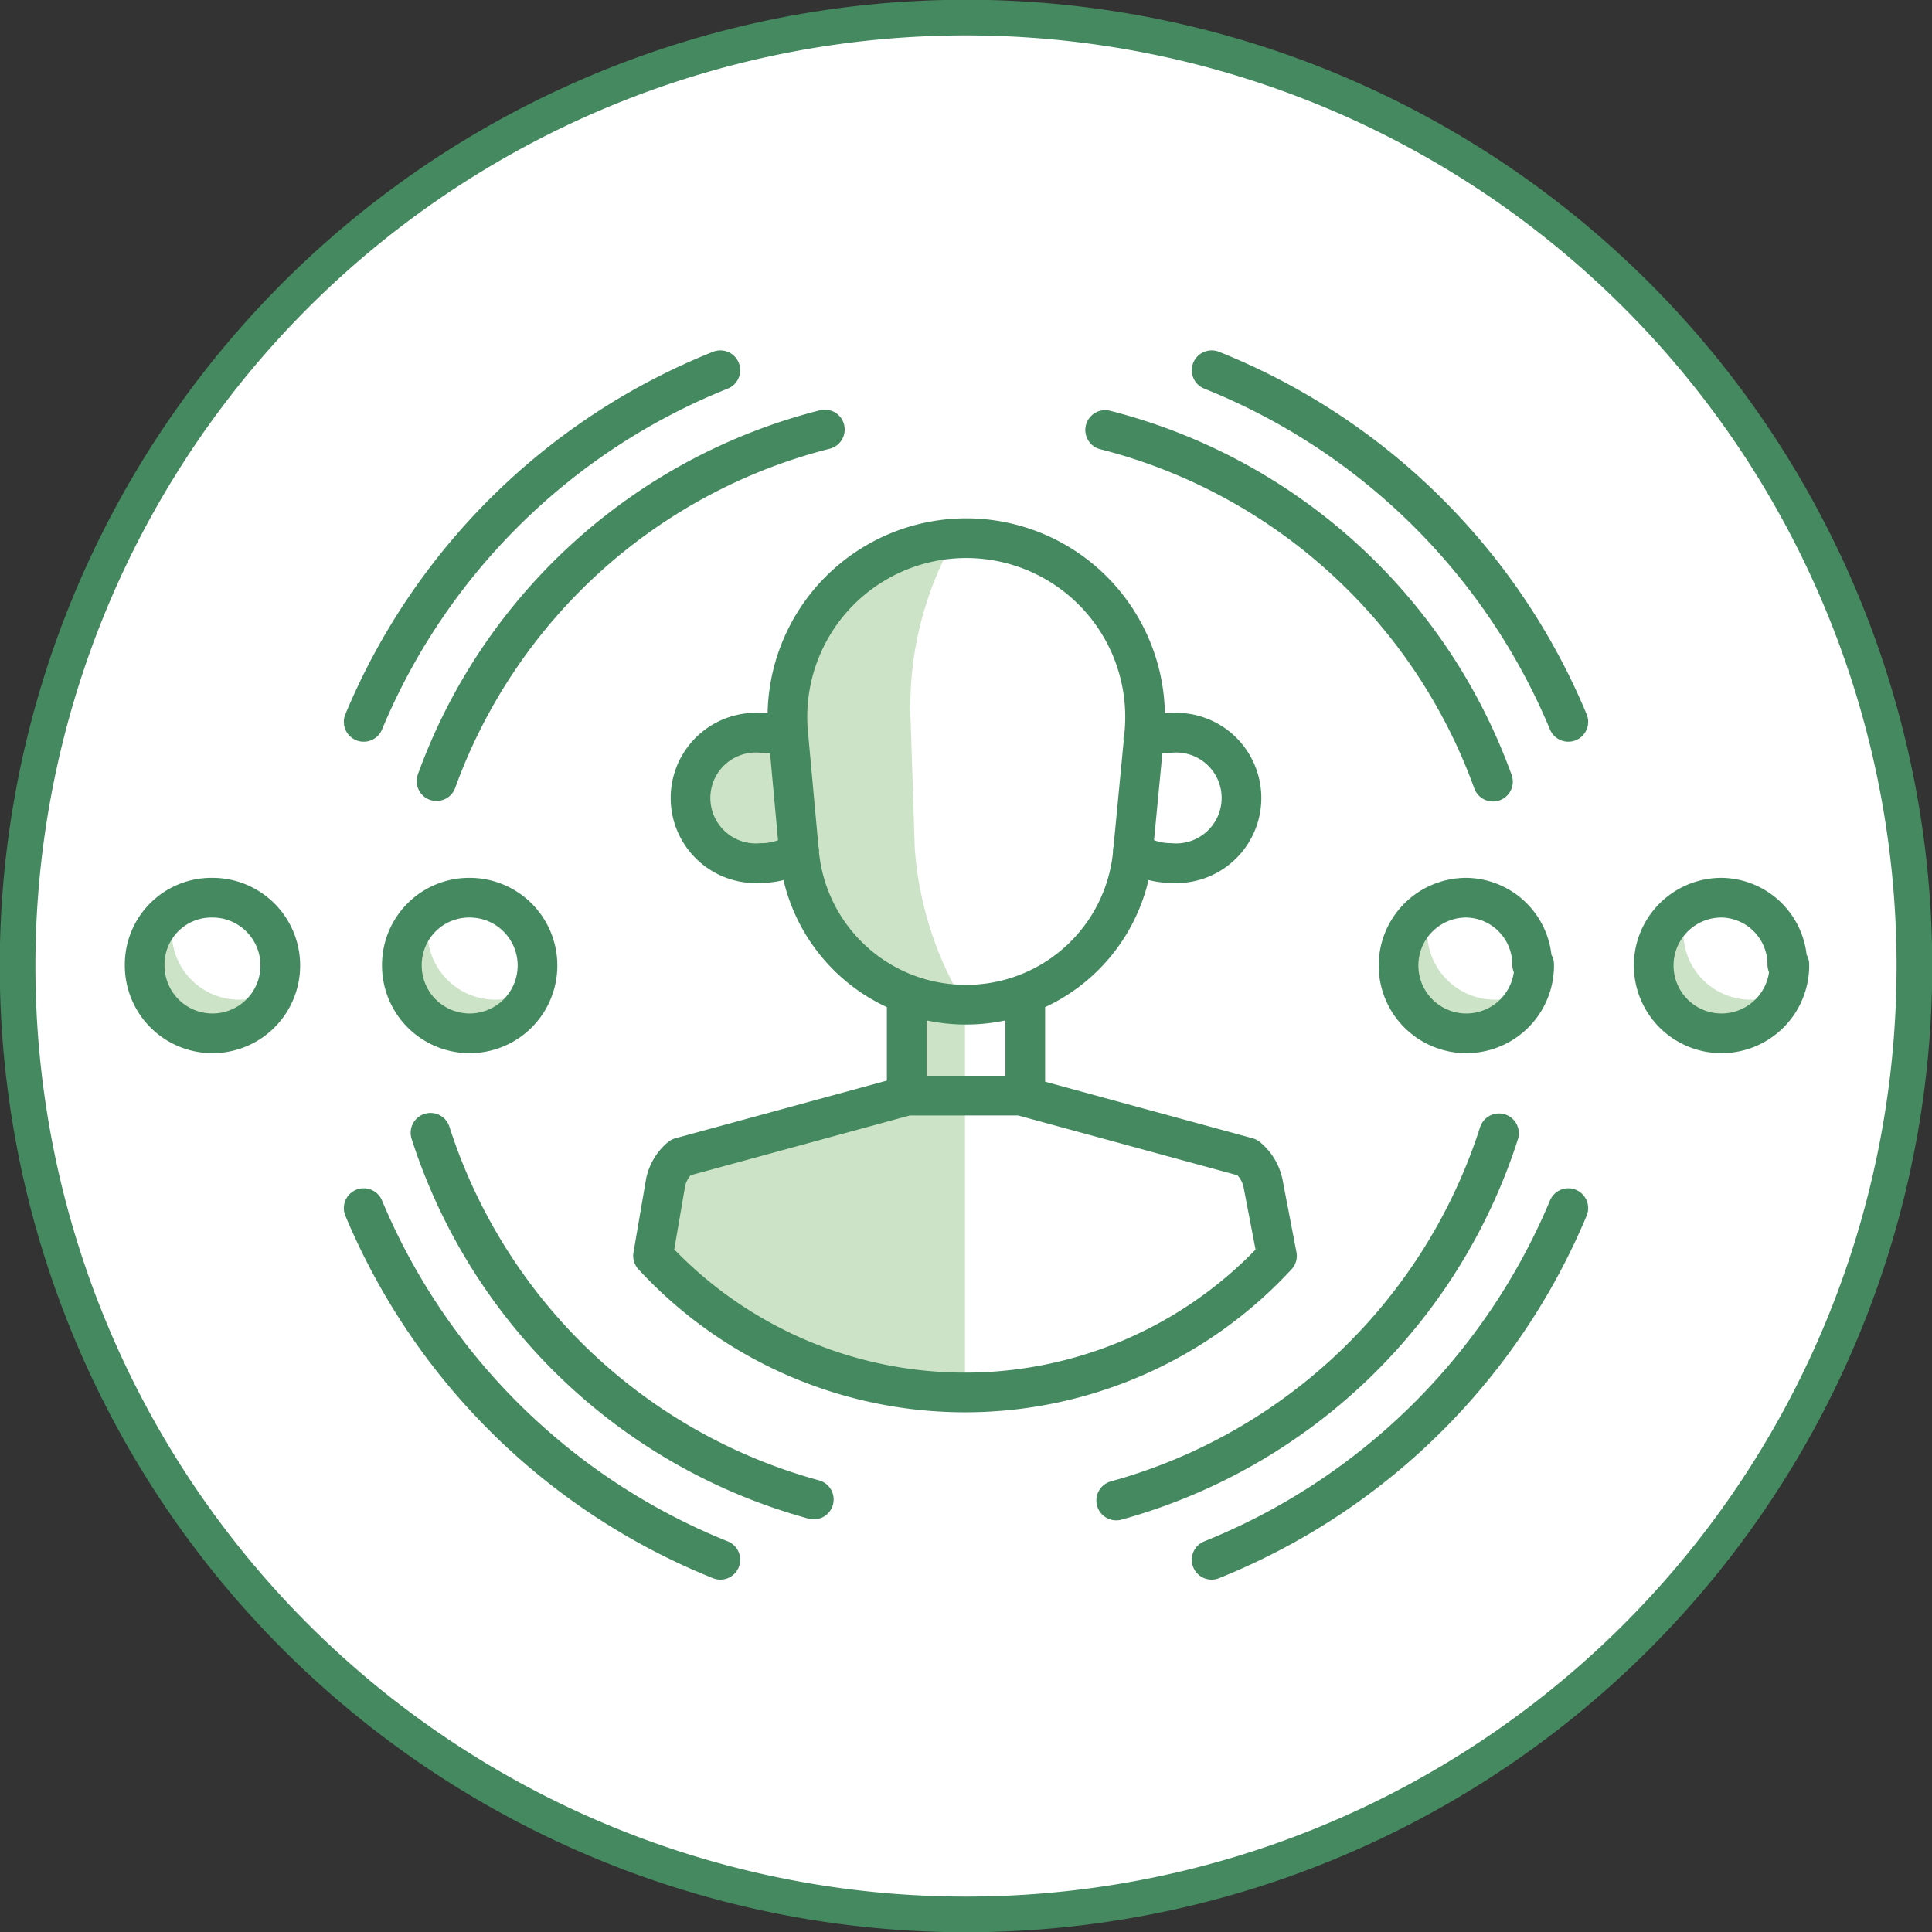
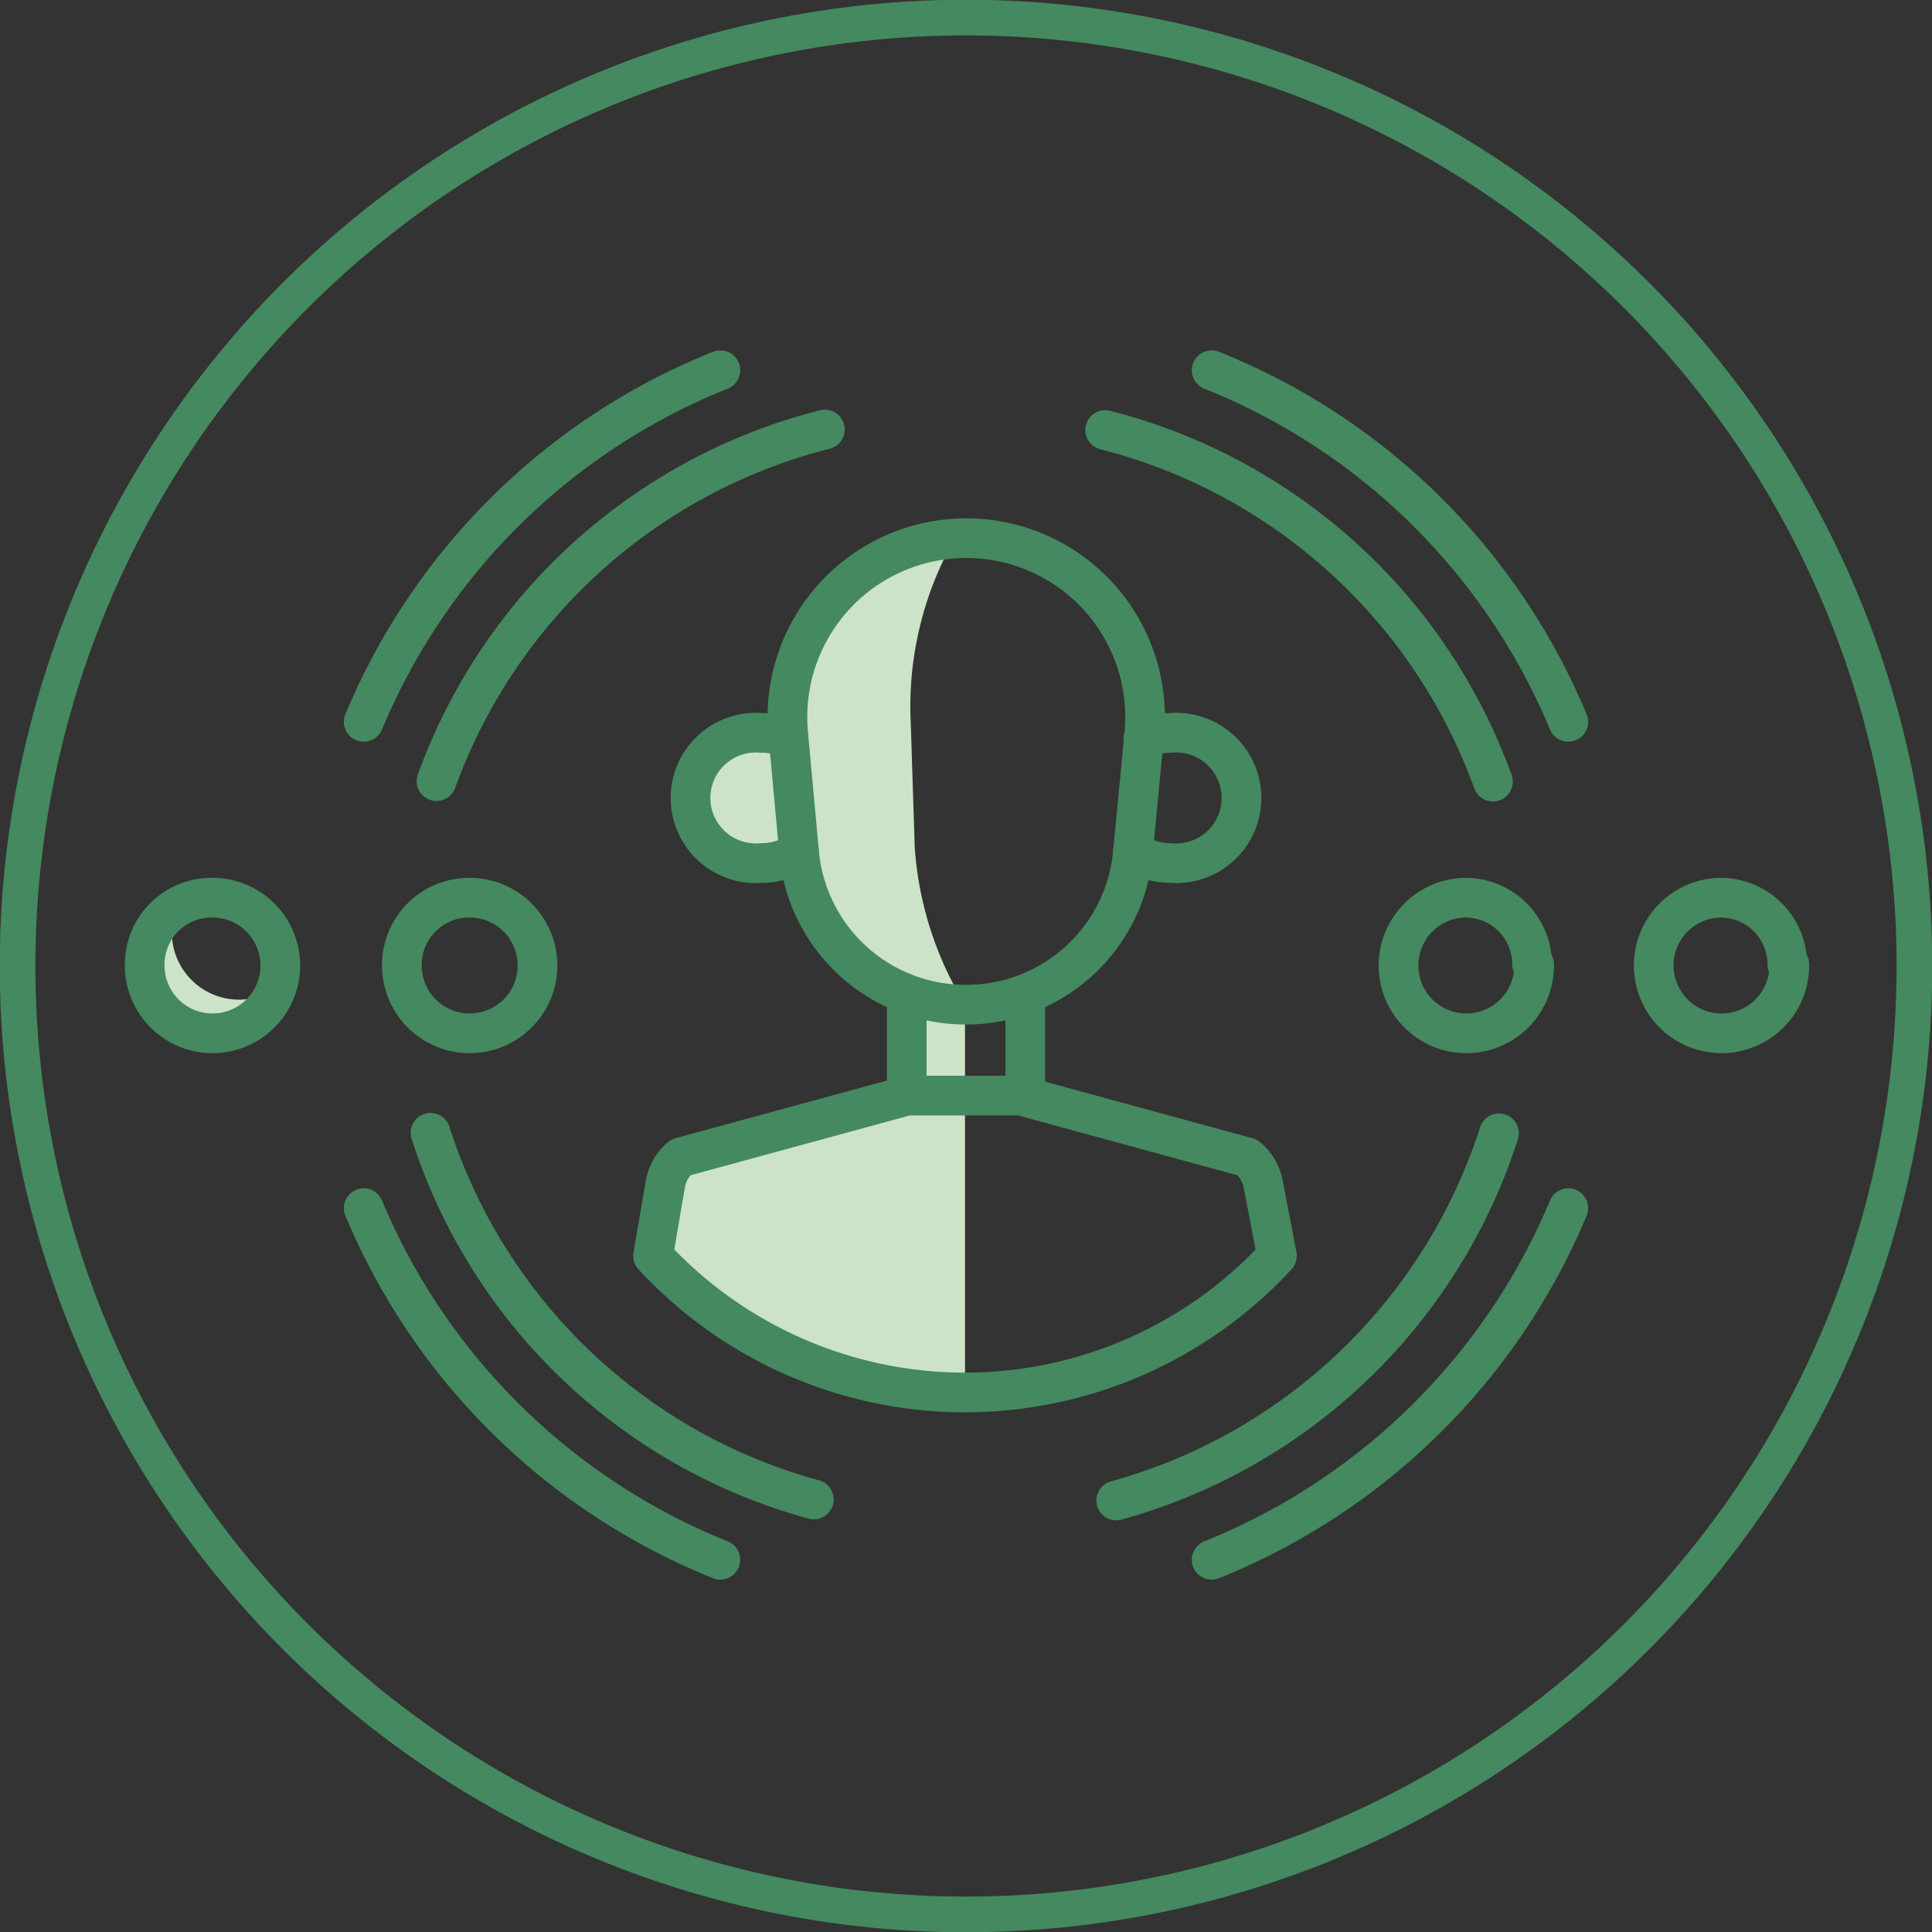
<svg xmlns="http://www.w3.org/2000/svg" id="Layer_1" data-name="Layer 1" viewBox="0 0 38.46 38.46">
  <rect x="0" y="0" width="38.46" height="38.46" fill="#333333" stroke="none" />
  <defs>
    <style>.cls-1,.cls-4,.cls-5{fill:none;}.cls-2{clip-path:url(#clip-path);}.cls-3{fill:#fff;}.cls-4,.cls-5{stroke:#44895f;}.cls-4{stroke-width:0.71px;}.cls-5{stroke-linecap:round;stroke-linejoin:round;stroke-width:0.79px;}.cls-6{fill:#cce3c7;}</style>
    <clipPath id="clip-path" transform="translate(0 0)">
      <rect class="cls-1" width="38.46" height="38.46" />
    </clipPath>
  </defs>
  <title>p15-1</title>
  <g class="cls-2">
-     <path class="cls-3" d="M19.23,38.11A18.88,18.88,0,1,0,.35,19.23,18.88,18.88,0,0,0,19.23,38.11" transform="translate(0 0)" />
    <path class="cls-4" d="M19.23,38.11A18.88,18.88,0,1,0,.35,19.23,18.88,18.88,0,0,0,19.23,38.11Z" transform="translate(0 0)" />
    <path class="cls-5" d="M24.12,7.37a12.87,12.87,0,0,1,7.1,7m0,9.68a12.92,12.92,0,0,1-7.1,7m-9.78,0a12.92,12.92,0,0,1-7.1-7m0-9.68a12.87,12.87,0,0,1,7.1-7M22,8.56a11.13,11.13,0,0,1,7.72,7m.12,7a11.1,11.1,0,0,1-7.62,7.31" transform="translate(0 0)" />
    <path class="cls-6" d="M18.13,14.39a6.76,6.76,0,0,1,.6-3.13l.22-.48a3.53,3.53,0,0,0-3.27,3.83v.11a1.42,1.42,0,0,0-.54-.12,1.31,1.31,0,1,0,0,2.61A1.46,1.46,0,0,0,15.9,17v0a3.34,3.34,0,0,0,2.16,2.8h0v2l-4.47,1.21a.83.83,0,0,0-.31.51L13,25.05a8.4,8.4,0,0,0,6.21,2.7V20a6.9,6.9,0,0,1-1-3.12Z" transform="translate(0 0)" />
-     <path class="cls-6" d="M28.41,18.55a1.22,1.22,0,0,1,.1-.51,1.32,1.32,0,0,0-.68,1.16,1.34,1.34,0,0,0,1.35,1.34,1.37,1.37,0,0,0,1.25-.82,1.33,1.33,0,0,1-.66.18,1.35,1.35,0,0,1-1.36-1.35" transform="translate(0 0)" />
-     <path class="cls-6" d="M34.86,19.9a1.34,1.34,0,0,1-1.35-1.35,1.25,1.25,0,0,1,.1-.51,1.33,1.33,0,0,0-.69,1.16,1.35,1.35,0,0,0,1.36,1.34,1.37,1.37,0,0,0,1.25-.82,1.4,1.4,0,0,1-.67.18" transform="translate(0 0)" />
-     <path class="cls-6" d="M8.51,18.55a1.16,1.16,0,0,1,.1-.49,1.33,1.33,0,0,0-.85,1.24,1.34,1.34,0,0,0,1.35,1.34,1.36,1.36,0,0,0,1.26-.84,1.44,1.44,0,0,1-.5.1,1.35,1.35,0,0,1-1.36-1.35" transform="translate(0 0)" />
    <path class="cls-6" d="M3.42,18.55a1.22,1.22,0,0,1,.1-.51,1.32,1.32,0,0,0-.69,1.16,1.36,1.36,0,0,0,2.6.52,1.36,1.36,0,0,1-.66.18,1.34,1.34,0,0,1-1.35-1.35" transform="translate(0 0)" />
    <path class="cls-5" d="M2.88,19.2a1.35,1.35,0,1,0,1.35-1.33A1.33,1.33,0,0,0,2.88,19.2ZM8,19.2a1.35,1.35,0,1,0,1.35-1.33A1.34,1.34,0,0,0,8,19.2Zm27.62,0a1.35,1.35,0,1,1-1.35-1.33A1.33,1.33,0,0,1,35.58,19.2Zm-5.08,0a1.35,1.35,0,1,1-1.35-1.33A1.33,1.33,0,0,1,30.5,19.2ZM19.23,20a3.33,3.33,0,0,1-3.32-3l-.22-2.4a3.56,3.56,0,1,1,7.09,0L22.55,17A3.33,3.33,0,0,1,19.23,20Zm3.53-5.29a1.22,1.22,0,0,1,.54-.12,1.3,1.3,0,1,1,0,2.59,1.36,1.36,0,0,1-.75-.23m-6.64,0a1.33,1.33,0,0,1-.75.23,1.3,1.3,0,1,1,0-2.59,1.19,1.19,0,0,1,.54.12m4.71,7.09v-2m-2.36,2v-2M25.42,25A8.45,8.45,0,0,1,13,25l.25-1.46a.89.89,0,0,1,.3-.5l4.51-1.23h2.26l4.51,1.23a.91.91,0,0,1,.31.5Zm-9-16.45a11.13,11.13,0,0,0-7.73,7m-.12,7a11.08,11.08,0,0,0,7.63,7.3" transform="translate(0 0)" />
  </g>
</svg>